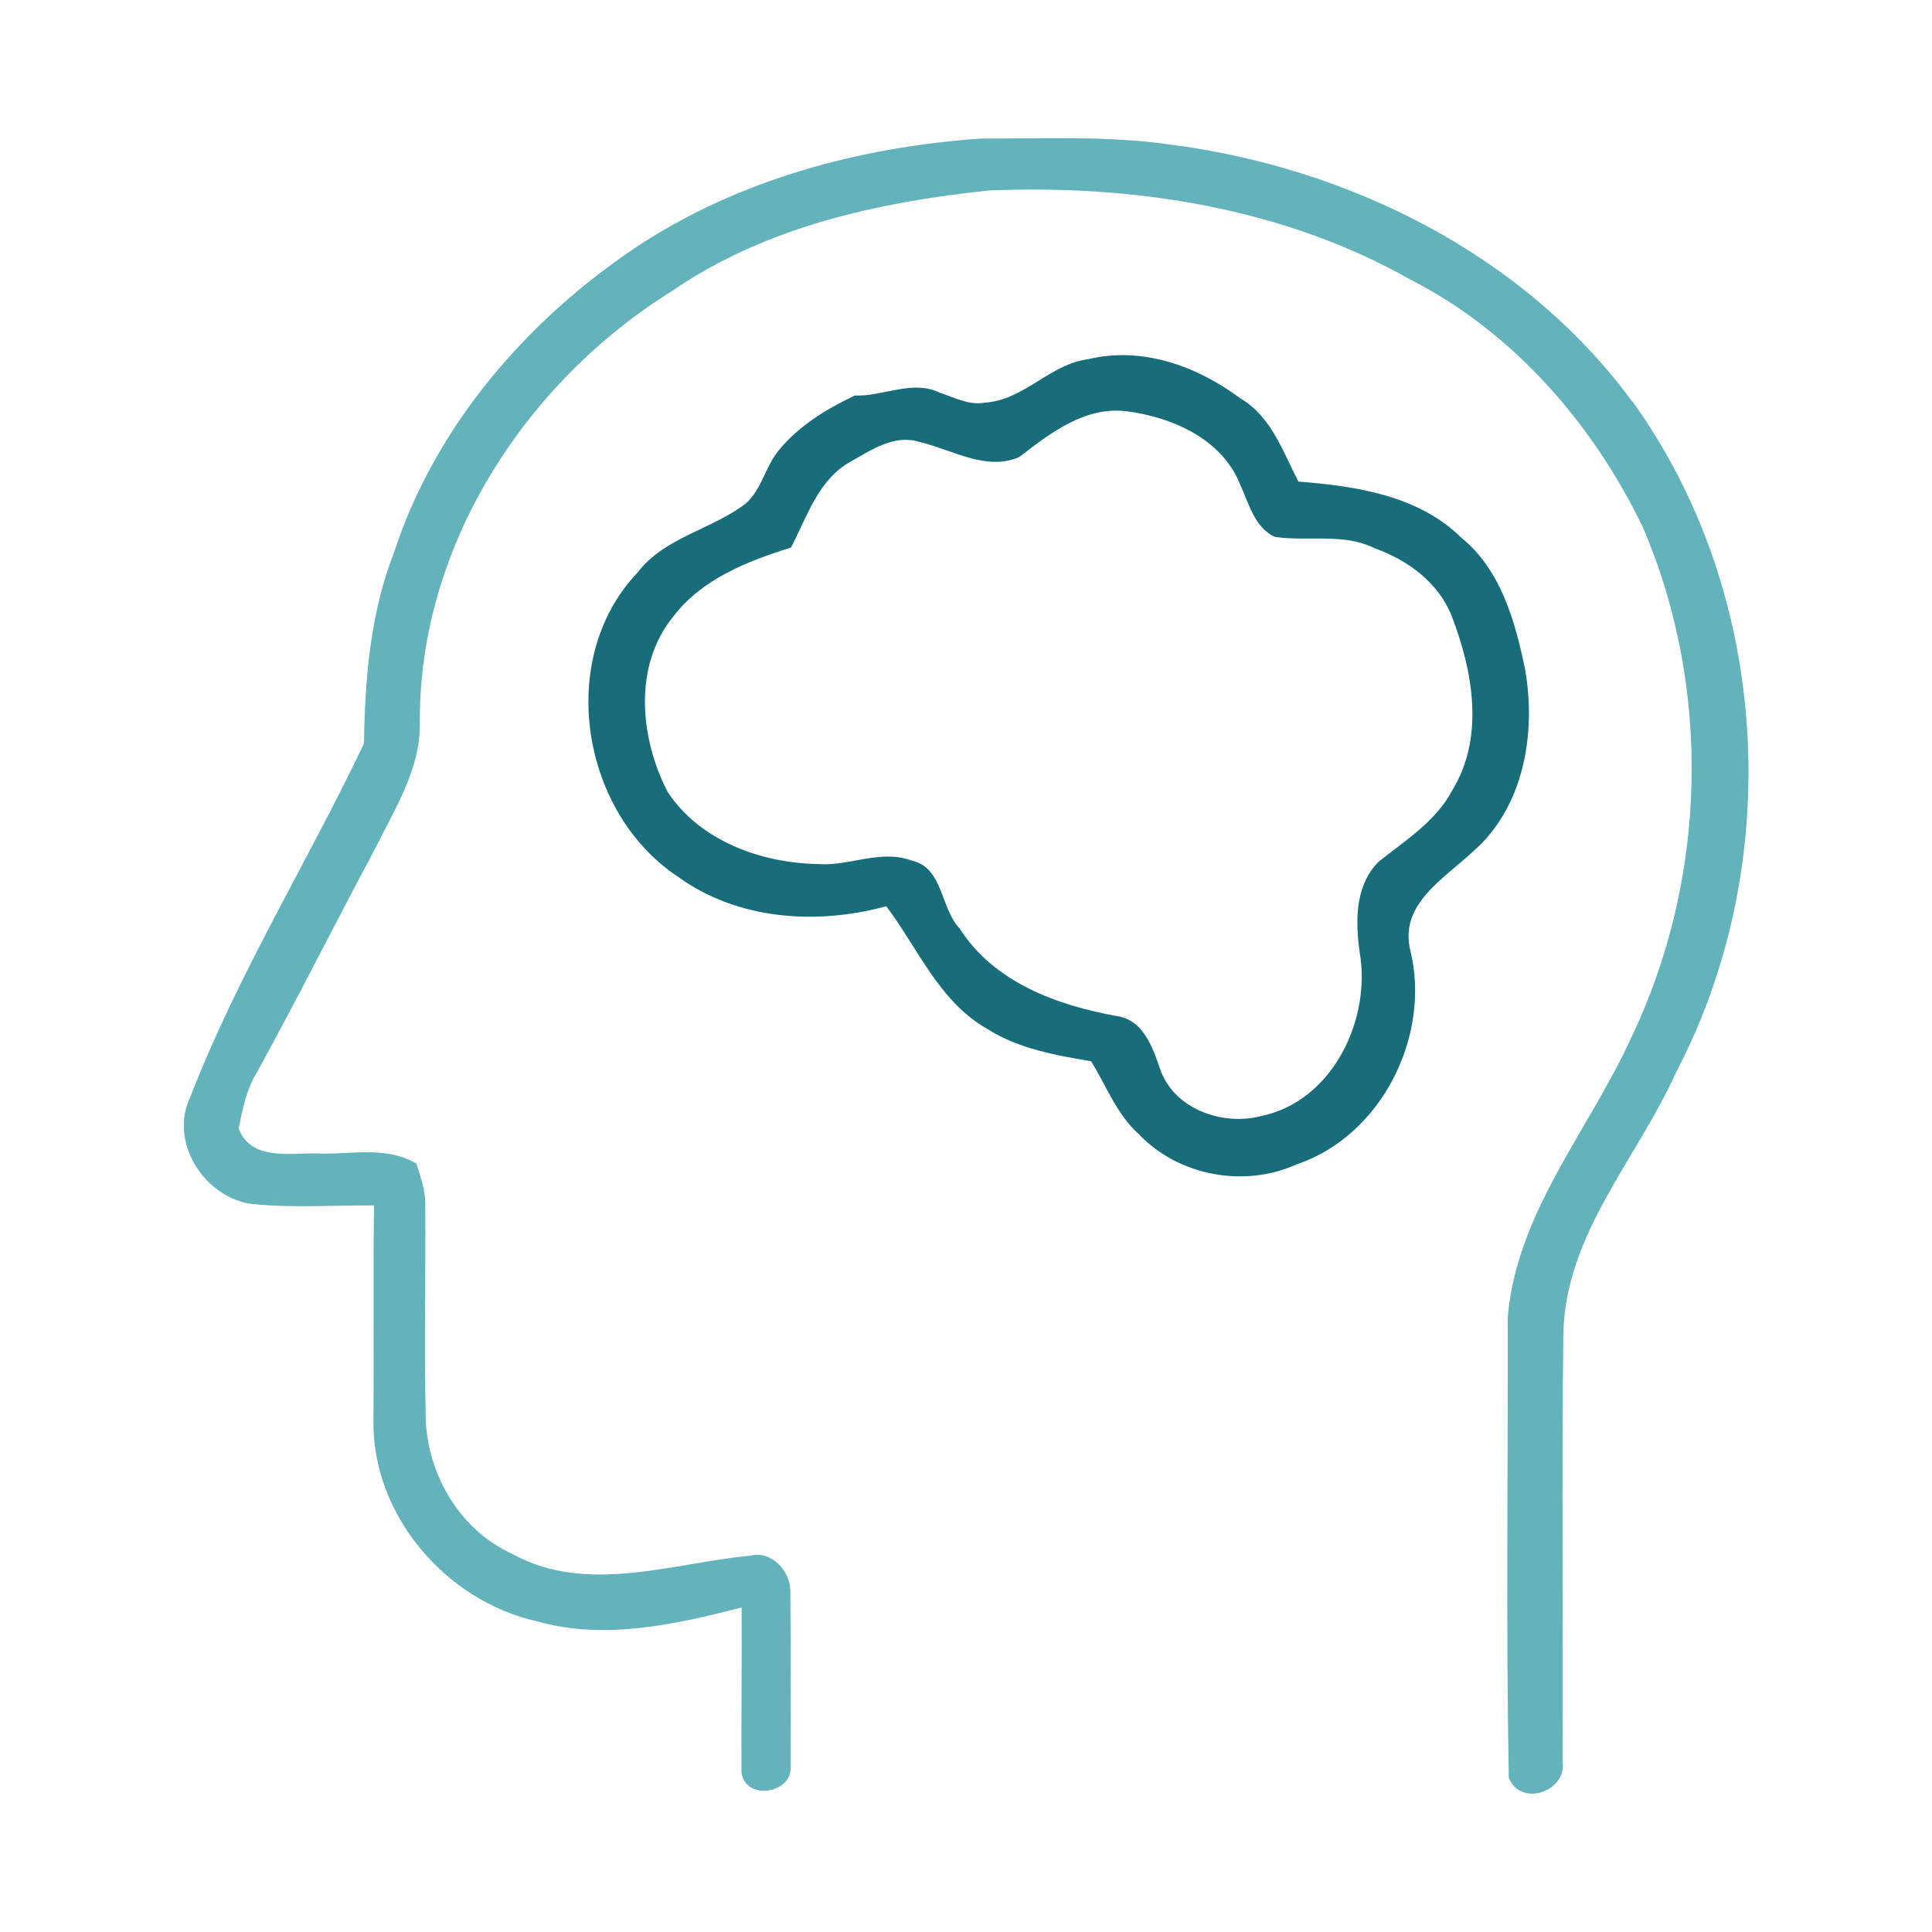
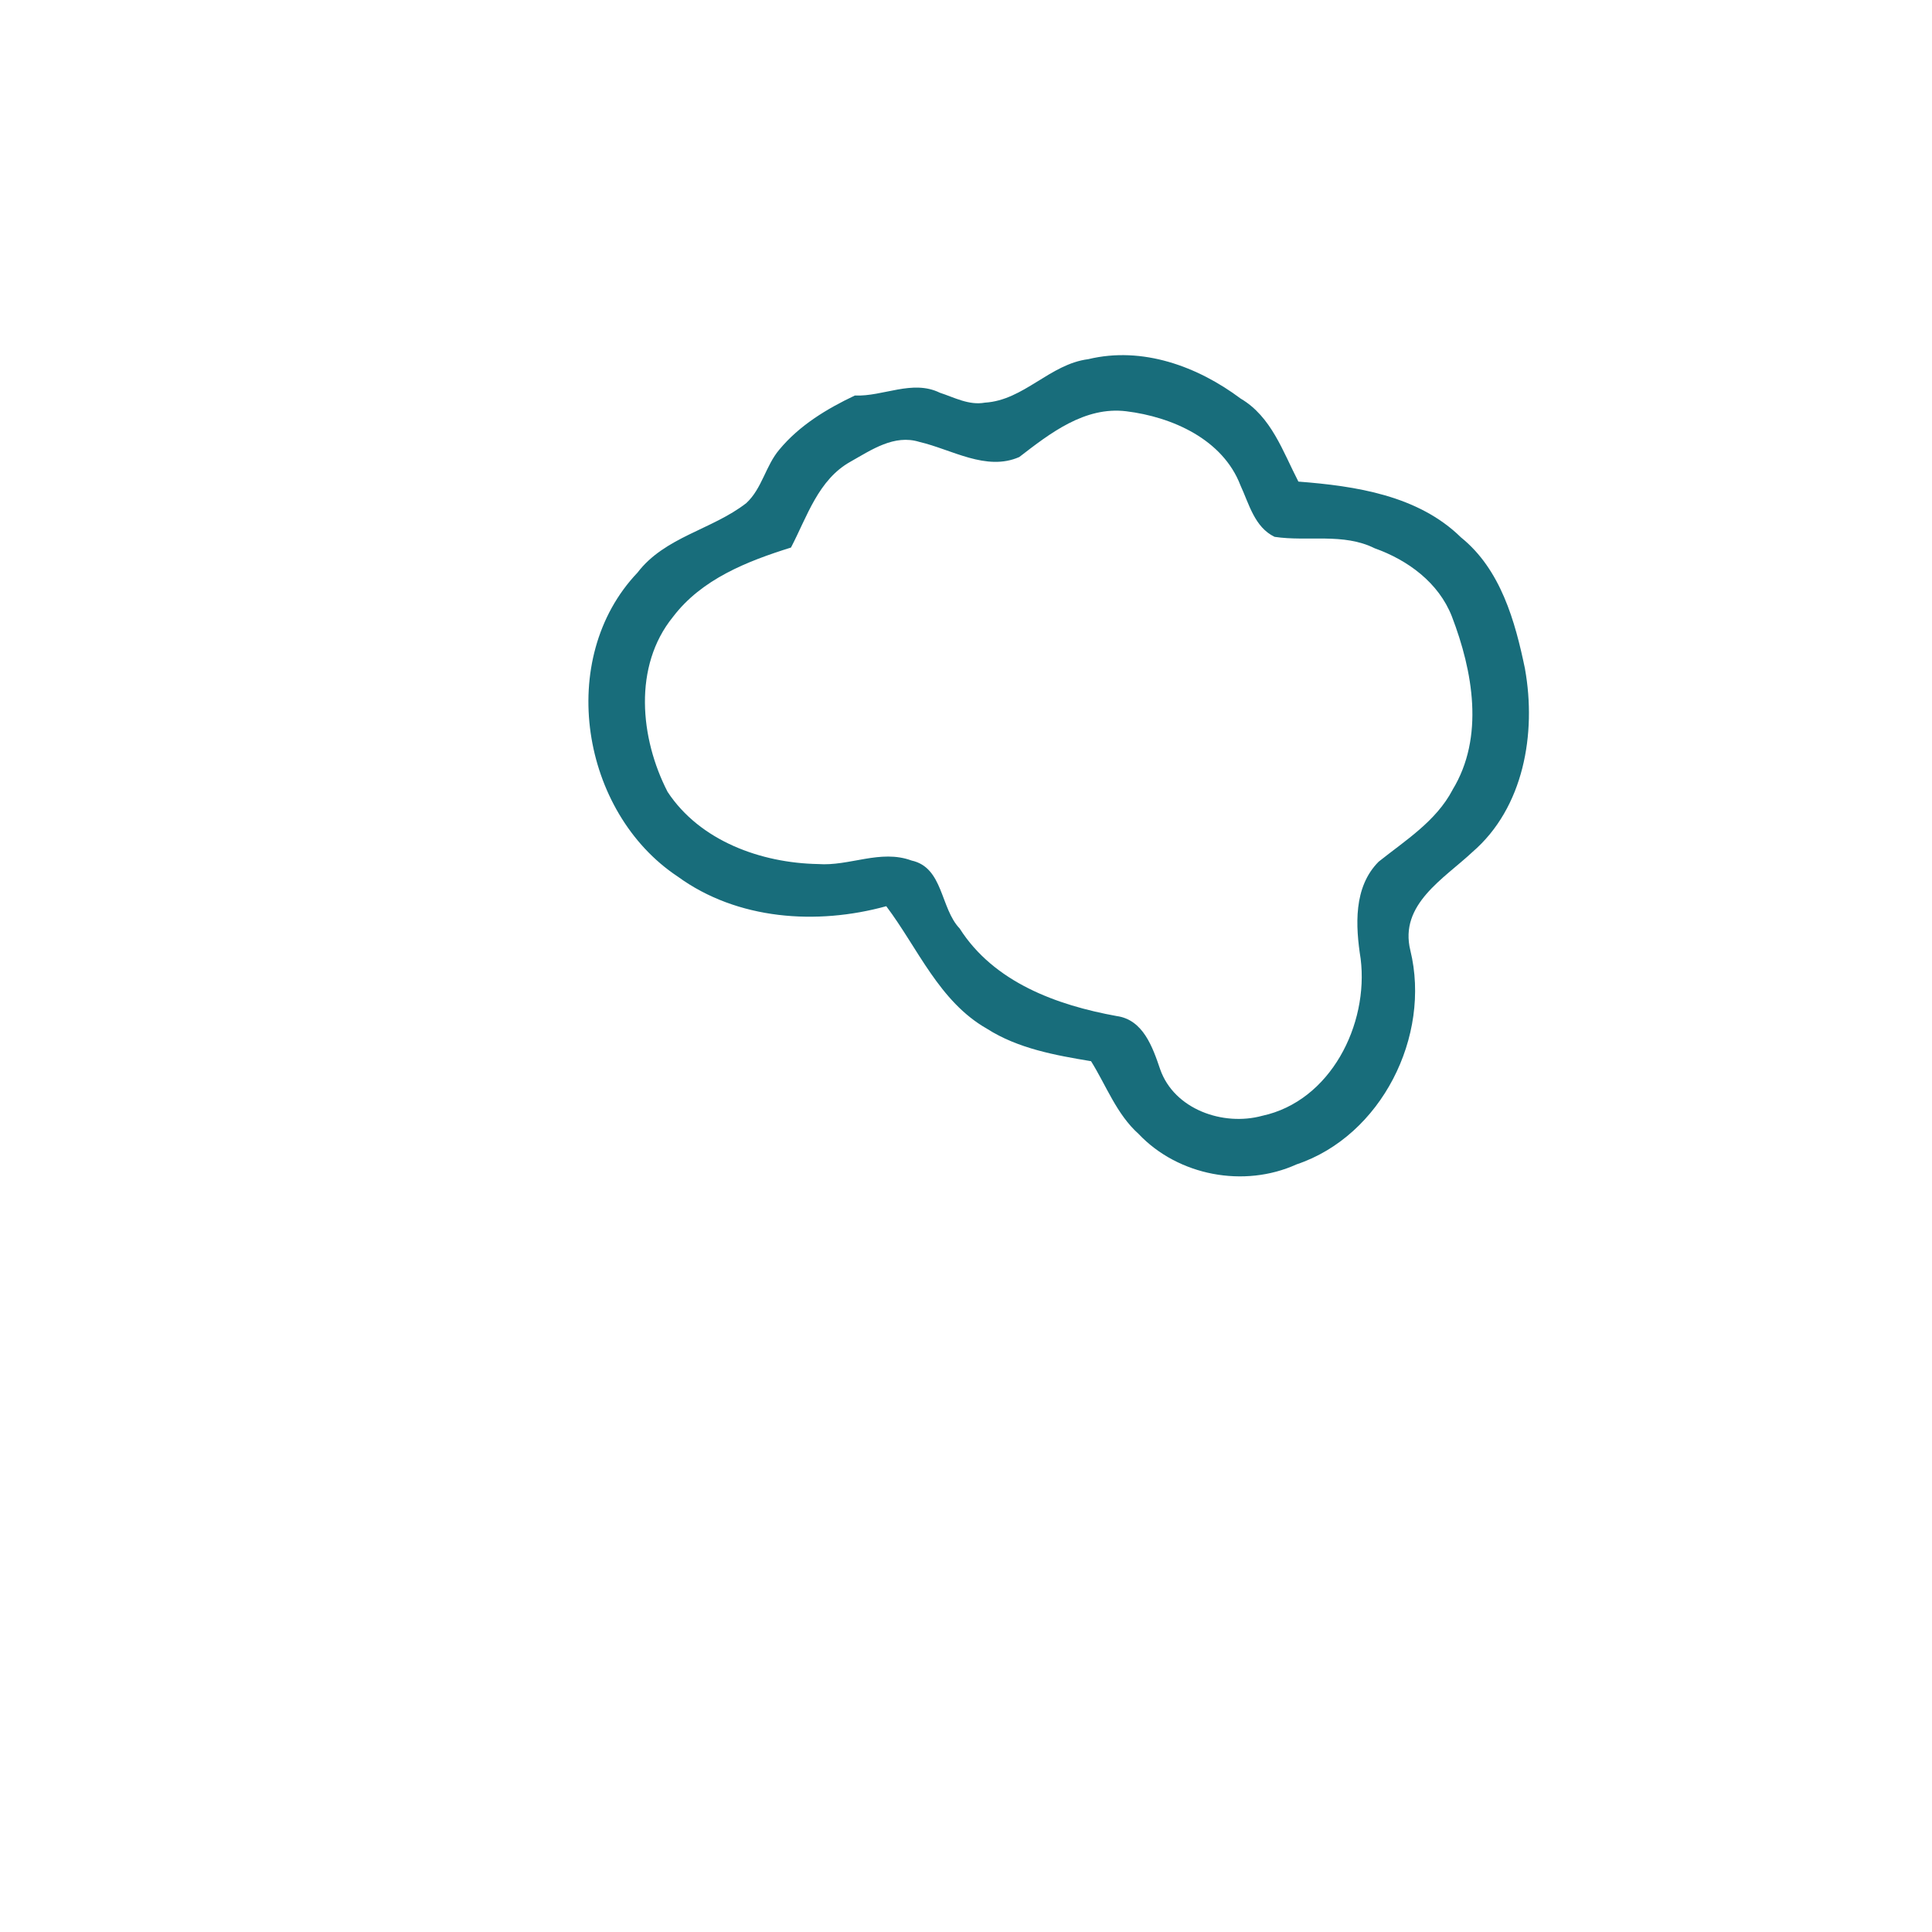
<svg xmlns="http://www.w3.org/2000/svg" id="uuid-dbfc9d9e-775b-49b3-8773-349fd6868a5f" data-name="Layer 1" viewBox="0 0 220 220">
  <defs>
    <style>      .uuid-d9e6541f-e533-41e9-8398-8de1a50bc7e2 {        fill: #62b3bb;      }      .uuid-17632dcf-fb39-4ee7-bc3f-93cd6475e515 {        fill: #186d7b;      }    </style>
  </defs>
  <path class="uuid-17632dcf-fb39-4ee7-bc3f-93cd6475e515" d="M173.66,76.19c-1.13-5.46-2.77-11.35-7.3-15-4.88-4.79-12.03-5.85-18.51-6.35-1.76-3.4-3.07-7.39-6.57-9.45-4.92-3.68-11.2-5.98-17.36-4.49-4.39.56-7.32,4.68-11.77,4.95-1.82.33-3.47-.59-5.13-1.13-3.13-1.53-6.43.45-9.68.32-3.19,1.51-6.31,3.4-8.59,6.15-1.57,1.84-1.97,4.44-3.77,6.1-3.89,3.03-9.28,3.84-12.39,7.92-9.32,9.8-6.43,27.31,4.59,34.61,6.78,4.94,15.84,5.55,23.74,3.37,3.61,4.79,6.02,10.85,11.46,13.95,3.54,2.26,7.77,3.02,11.86,3.7,1.74,2.79,2.9,6.03,5.42,8.29,4.51,4.76,12.01,6.17,17.98,3.46,9.67-3.24,15.34-14.61,12.96-24.36-1.3-5.25,3.83-8.17,7.07-11.21,5.86-5.05,7.29-13.51,5.99-20.81ZM165.4,89.95c-1.88,3.57-5.36,5.74-8.41,8.17-2.89,2.9-2.64,7.32-2.05,11.06.93,7.49-3.43,16.21-11.22,17.88-4.44,1.21-10.01-.73-11.61-5.3-.85-2.5-1.93-5.65-4.95-6.06-6.83-1.24-13.98-3.84-17.88-9.97-2.22-2.32-1.85-6.95-5.48-7.74-3.54-1.31-7.06.67-10.65.4-6.48-.12-13.44-2.62-17.13-8.22-3.14-6.09-3.94-14.31.61-19.92,3.27-4.31,8.45-6.34,13.44-7.9,1.83-3.5,3.11-7.75,6.8-9.79,2.36-1.33,4.96-3.13,7.82-2.24,3.67.85,7.62,3.38,11.38,1.72,3.5-2.7,7.45-5.78,12.17-5.21,5.23.64,11,3.19,13.01,8.43.98,2.11,1.6,4.77,3.89,5.87,3.77.57,7.82-.48,11.39,1.3,3.79,1.35,7.29,3.91,8.8,7.77,2.38,6.21,3.74,13.73.07,19.74Z" />
-   <path class="uuid-d9e6541f-e533-41e9-8398-8de1a50bc7e2" d="M185.86,45.72c-12.33-16.79-32.37-26.68-52.75-29.28-7.12-1-14.32-.64-21.47-.66-13.76.97-27.61,4.68-39.19,12.36-12.47,8.34-22.85,20.34-27.57,34.73-2.7,6.92-3.34,14.42-3.43,21.79-6.41,13.48-14.36,26.26-19.76,40.21-2.53,5.16,1.63,11.64,7.16,12.24,4.56.46,9.16.12,13.74.16-.11,8.13,0,16.27-.06,24.41-.21,10.81,8.26,20.67,18.67,22.95,7.69,2.17,15.71.34,23.25-1.58.04,6.24-.05,12.5-.02,18.74.38,3.19,5.39,2.53,5.59-.28,0-6.79.05-13.59-.03-20.39,0-2.24-2.18-4.57-4.5-3.98-8.92.84-18.63,4.49-27.11-.17-5.92-2.67-9.61-8.86-9.9-15.26-.18-8.12,0-16.26-.05-24.39.06-1.67-.53-3.25-1.01-4.81-3.52-2.11-7.72-.96-11.57-1.17-3.07-.02-7.27.78-8.68-2.82.44-2.2.88-4.44,2.07-6.39,4.66-8.44,8.96-17.07,13.51-25.56,2.22-4.49,5.11-8.98,5.06-14.18-.19-20.07,11.94-38.82,28.7-49.24,10.59-7.31,23.49-10.13,36.09-11.46,16.51-.69,33.56,1.95,48.09,10.19,11.67,5.98,20.65,16.35,26.33,28.04,7.96,18.4,7.39,40.21-1.28,58.26-4.79,10.53-13.03,19.86-14.05,31.8.04,17.49-.21,34.98.12,52.45,1.38,3.45,6.69,1.51,6.12-1.87.08-16.23-.11-32.47.09-48.7.22-11.29,8.39-19.88,12.8-29.68,12.51-23.79,10.84-54.6-4.94-76.48Z" />
</svg>